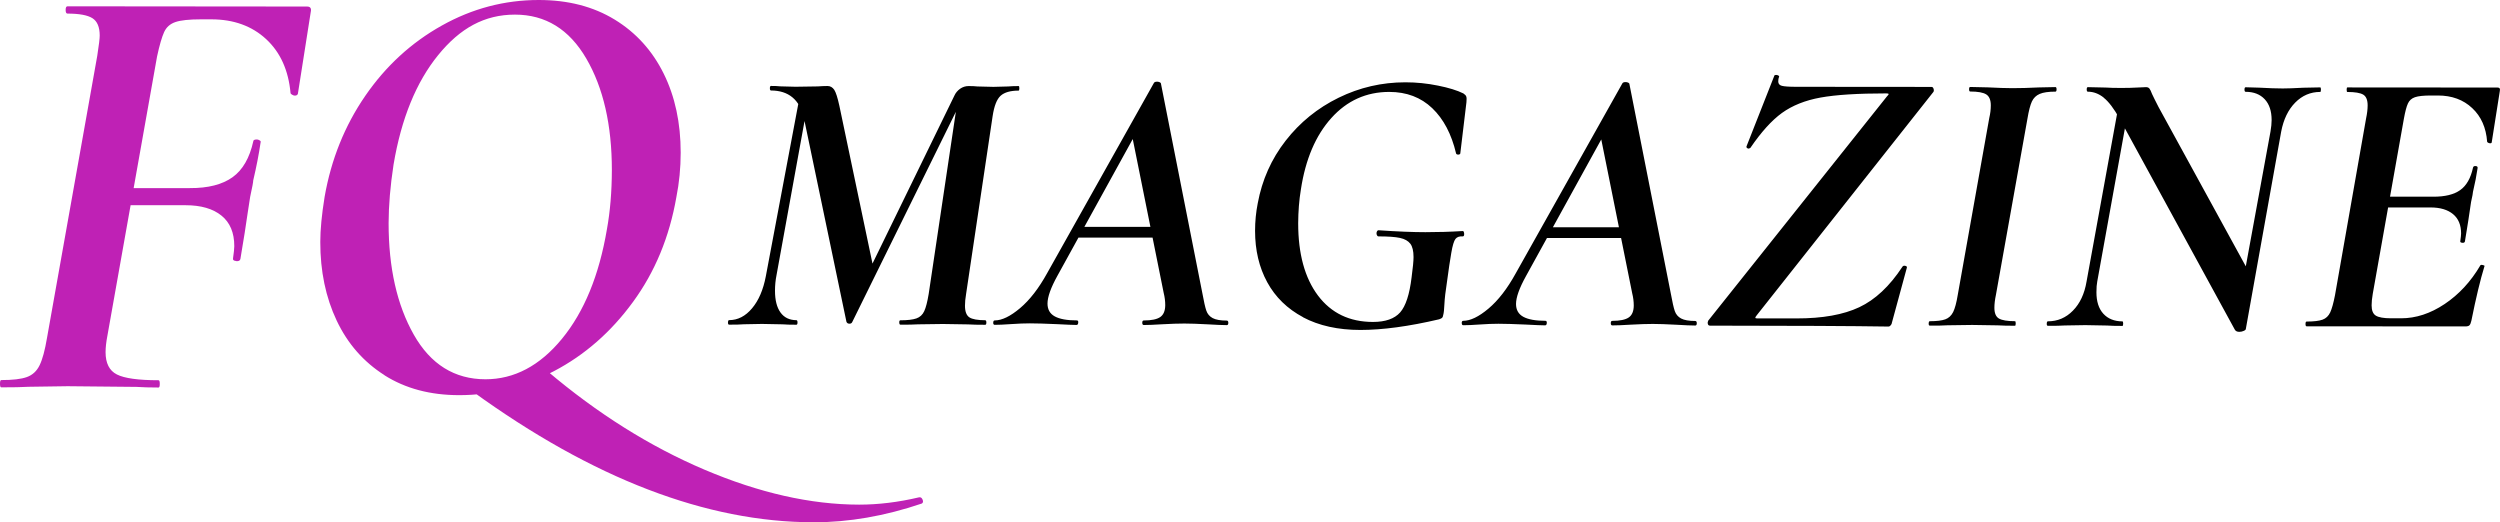
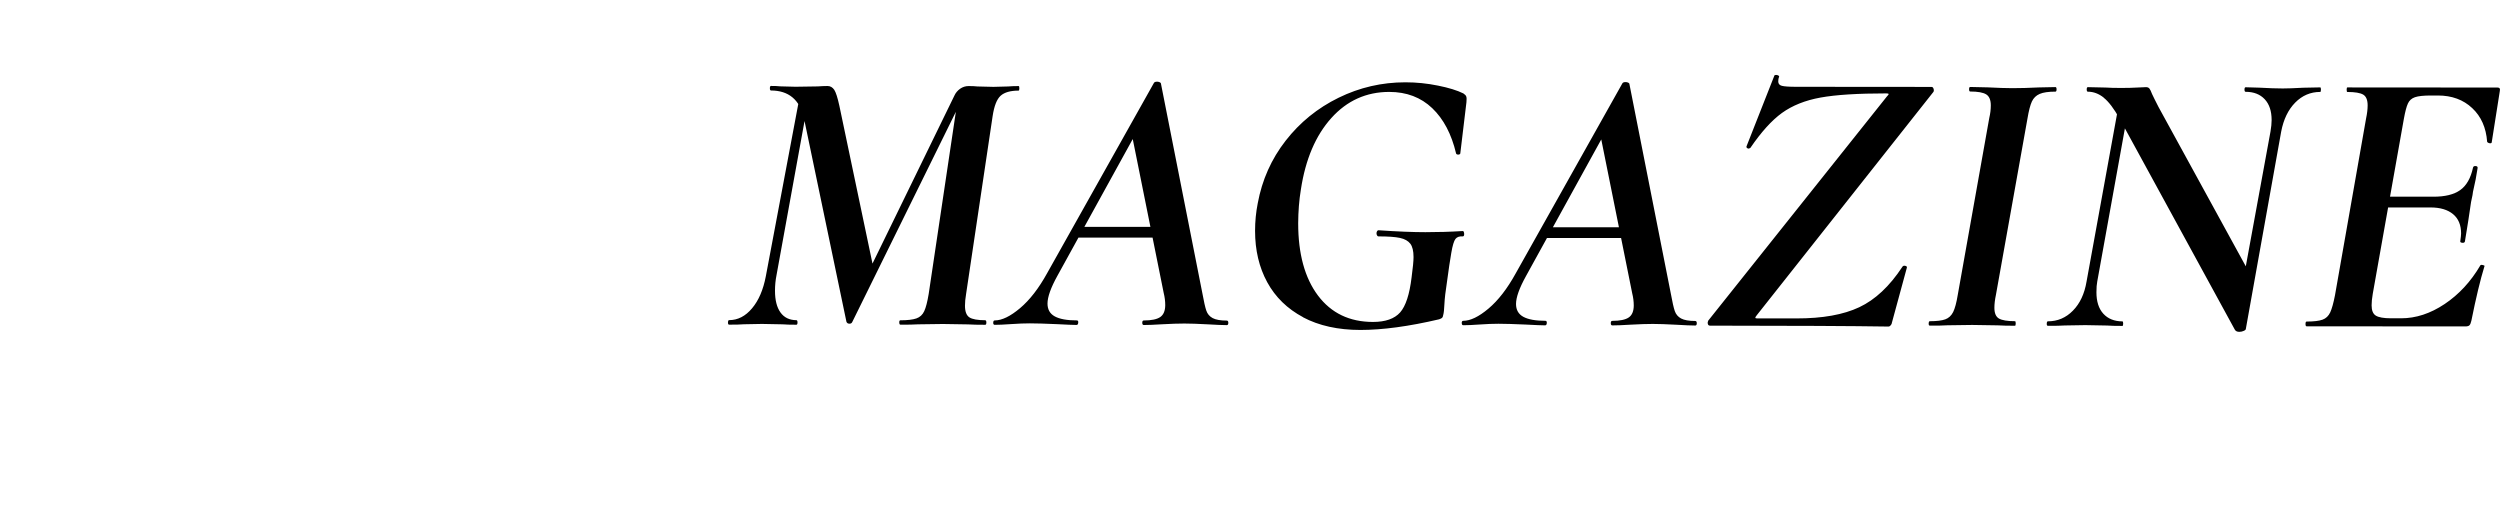
<svg xmlns="http://www.w3.org/2000/svg" data-name="Livello 2" viewBox="0 0 439.52 91.82">
  <g data-name="Livello 1">
    <path d="M127.99 56.68c0-.27.07-.4.2-.4 1.52 0 2.87-.69 4.03-2.08 1.17-1.39 1.97-3.27 2.42-5.64l6.01-31.91 1.61.14-5.74 31.57c-.18.9-.27 1.81-.27 2.75 0 1.66.32 2.93.97 3.83.65.9 1.58 1.34 2.79 1.35.13 0 .2.14.2.4s-.07.4-.2.4c-1.03 0-1.84-.02-2.42-.07l-3.63-.07-3.16.06c-.58.05-1.46.07-2.62.07-.13 0-.2-.13-.2-.4Zm30.1.03c0-.27.07-.4.2-.4 1.25 0 2.19-.11 2.82-.33.63-.22 1.09-.65 1.38-1.28.29-.63.55-1.63.78-3.02l5-33.52 1.61-2.22-20.06 40.7c-.09.18-.25.27-.47.27-.27 0-.45-.11-.54-.34l-7.49-35.88c-.76-3.18-2.68-4.77-5.77-4.78-.13 0-.2-.13-.2-.4s.07-.4.2-.4c.67 0 1.21.02 1.61.07l2.69.07 3.96-.06c.49-.04 1.05-.07 1.68-.07.49 0 .88.23 1.18.67.29.45.59 1.39.9 2.82l6.22 29.63-4.37 6.24 18.37-37.67c.22-.49.56-.89 1.01-1.21.45-.31.94-.47 1.48-.47.63 0 1.14.02 1.55.07l2.82.07 2.62-.07c.4-.04 1.01-.07 1.81-.07.09 0 .13.13.13.4s-.05.4-.13.4c-1.43 0-2.49.3-3.16.9-.67.6-1.14 1.8-1.41 3.59l-4.66 31.24c-.14.81-.2 1.5-.2 2.08 0 1.03.26 1.71.77 2.05.51.34 1.44.5 2.79.51.13 0 .2.14.2.4s-.07.4-.2.4c-1.25 0-2.26-.02-3.02-.07l-4.43-.07-4.37.06c-.76.05-1.79.07-3.09.06-.13 0-.2-.13-.2-.4Zm16.53.02c0-.27.09-.4.27-.4 1.25 0 2.73-.71 4.44-2.15 1.7-1.43 3.3-3.49 4.78-6.18l18.77-33.44c.09-.13.27-.2.54-.2.13 0 .27.02.4.07s.22.11.27.2l7.29 36.89c.27 1.48.5 2.51.7 3.09.2.58.57 1.02 1.11 1.31.54.29 1.37.44 2.49.44.18 0 .27.14.27.4s-.09.4-.27.4c-.72 0-1.84-.05-3.36-.14-1.7-.09-3.07-.14-4.1-.14s-2.28.04-3.9.13c-1.43.09-2.51.13-3.23.13-.18 0-.27-.13-.27-.4s.09-.4.27-.4c1.34 0 2.31-.2 2.89-.6.58-.4.87-1.1.88-2.08 0-.72-.09-1.43-.27-2.15l-5.69-28.29 3.77-5.17-16.76 30.42c-1.17 2.11-1.75 3.74-1.75 4.9 0 1.03.42 1.78 1.27 2.25.85.47 2.15.71 3.9.71.18 0 .26.14.23.4-.02.27-.12.4-.3.4-.58 0-1.73-.05-3.43-.14-2.06-.09-3.65-.14-4.77-.14-.94 0-2.04.04-3.29.13s-2.22.13-2.89.13c-.18 0-.27-.13-.27-.4Zm15.06-16.85h14.71l.13 1.89h-15.86l1.01-1.89Zm39.42 15.89c-2.78-1.48-4.88-3.53-6.31-6.15-1.43-2.62-2.14-5.63-2.14-9.04 0-1.66.16-3.27.47-4.84.76-4.12 2.4-7.79 4.91-11.01 2.51-3.22 5.61-5.74 9.31-7.55s7.6-2.71 11.73-2.71c1.93 0 3.84.19 5.74.58 1.9.38 3.39.84 4.47 1.38.27.18.44.36.5.54.07.18.08.52.03 1.01l-1.08 9c-.04.13-.17.2-.37.2s-.32-.07-.37-.2c-.8-3.4-2.2-6.06-4.19-7.96-1.99-1.9-4.51-2.86-7.56-2.86-4.03 0-7.43 1.53-10.18 4.59-2.76 3.07-4.54 7.24-5.35 12.53-.32 1.93-.47 3.92-.48 5.98 0 5.37 1.16 9.61 3.48 12.7 2.33 3.09 5.55 4.64 9.67 4.64 2.19 0 3.78-.56 4.77-1.67.99-1.12 1.66-3.18 2.02-6.18.22-1.66.34-2.84.34-3.56 0-1.07-.19-1.86-.57-2.35-.38-.49-.98-.83-1.81-1.01-.83-.18-2.09-.27-3.8-.27-.09 0-.17-.06-.23-.17-.07-.11-.1-.24-.1-.37s.03-.26.1-.37c.07-.11.14-.17.23-.17 3.36.23 6.11.34 8.26.34s4.3-.06 6.58-.2c.14 0 .21.16.24.47.02.31-.06.47-.24.47-.58-.04-1.01.1-1.28.44-.27.34-.52 1.15-.74 2.45-.23 1.3-.47 2.96-.74 4.97-.27 1.75-.43 3.09-.47 4.03s-.11 1.57-.2 1.88c-.04.27-.11.45-.2.54-.09.09-.27.18-.54.27-5.33 1.25-9.94 1.87-13.84 1.87s-7.3-.75-10.08-2.23Zm27.88 1.03c0-.27.09-.4.27-.4 1.25 0 2.73-.71 4.44-2.15 1.7-1.43 3.3-3.49 4.78-6.18l18.77-33.44c.09-.13.27-.2.54-.2.13 0 .27.02.4.07.14.05.22.11.27.2l7.29 36.89c.27 1.48.5 2.51.7 3.09.2.58.57 1.02 1.11 1.31.54.29 1.37.44 2.49.44.18 0 .27.14.27.4s-.09.4-.27.4c-.72 0-1.84-.05-3.36-.14-1.7-.09-3.07-.14-4.1-.14s-2.28.04-3.9.13c-1.43.09-2.51.13-3.22.13-.18 0-.27-.13-.27-.4s.09-.4.27-.4c1.34 0 2.31-.2 2.89-.6s.87-1.1.88-2.08c0-.72-.09-1.43-.27-2.15l-5.69-28.29 3.77-5.17-16.76 30.42c-1.17 2.11-1.75 3.74-1.75 4.9 0 1.03.42 1.78 1.27 2.25.85.47 2.15.71 3.9.71.18 0 .26.14.24.4-.02.27-.12.4-.3.4-.58 0-1.72-.05-3.43-.14-2.06-.09-3.65-.14-4.77-.14-.94 0-2.04.04-3.29.13s-2.22.13-2.89.13c-.18 0-.27-.13-.27-.4Zm15.07-16.85h14.71l.13 1.89h-15.85l1.01-1.89Zm28.54 17.29c-.18 0-.29-.1-.34-.3-.05-.2-.02-.39.07-.57l31.41-39.41c.22-.22.33-.37.3-.44-.02-.07-.17-.1-.44-.1-4.97 0-8.81.24-11.52.73-2.71.49-4.97 1.4-6.79 2.71-1.82 1.32-3.66 3.37-5.55 6.14l-.27.13c-.13 0-.25-.04-.34-.13-.09-.09-.11-.18-.07-.27l4.92-12.49s.13-.07.27-.07.27.03.4.1c.14.07.18.15.13.24-.09.22-.14.49-.14.81 0 .4.21.66.64.77.43.11 1.26.17 2.52.17l23.78.02c.18 0 .3.11.37.34.07.23.06.4-.03.54l-31.07 39.28c-.18.22-.26.37-.23.44.02.07.14.1.37.1h6.85c4.57.01 8.25-.65 11.05-1.97 2.8-1.32 5.32-3.68 7.56-7.08.09-.18.26-.25.5-.2.25.05.35.16.3.34l-2.63 9.67c0 .13-.07.28-.2.44-.13.16-.27.23-.4.23-6.36-.1-16.84-.15-31.44-.16Zm38.49-.37c0-.27.07-.4.2-.4 1.21 0 2.12-.11 2.72-.33.6-.22 1.06-.65 1.38-1.28.31-.63.58-1.63.81-3.02l5.54-31.1c.18-.76.27-1.5.27-2.22 0-.94-.27-1.58-.8-1.92-.54-.34-1.48-.51-2.82-.51-.13 0-.2-.13-.2-.4s.07-.4.2-.4l3.09.07c1.79.09 3.22.14 4.3.14 1.34 0 2.91-.04 4.7-.13l2.89-.06c.13 0 .2.13.2.4s-.07.4-.2.4c-1.21 0-2.13.13-2.76.4s-1.09.72-1.38 1.34c-.29.63-.55 1.64-.78 3.02l-5.54 30.97c-.18.85-.27 1.61-.27 2.28 0 .94.27 1.57.8 1.88.54.31 1.48.47 2.82.47.09 0 .13.14.13.4s-.05.4-.13.4c-1.25 0-2.26-.02-3.02-.07l-4.5-.07-4.37.06c-.76.05-1.79.07-3.09.06-.14 0-.2-.13-.2-.4Zm20.76.02c0-.27.07-.4.2-.4 1.7 0 3.17-.62 4.4-1.88 1.23-1.25 2.03-2.95 2.39-5.1l5.94-32.65 1.81.14-5.87 32.51c-.09.45-.14 1.07-.14 1.88 0 1.61.4 2.87 1.21 3.76s1.92 1.34 3.36 1.35c.09 0 .13.14.13.4s-.05.4-.13.4c-1.17 0-2.06-.02-2.69-.07l-3.83-.07-3.63.06c-.67.05-1.66.07-2.96.06-.14 0-.2-.13-.2-.4Zm10.01-39.73c-.87-.69-1.8-1.04-2.79-1.04-.13 0-.2-.13-.2-.4s.07-.4.2-.4l3.16.07c.67.05 1.57.07 2.69.07s2-.02 2.79-.07c.78-.04 1.31-.07 1.58-.07s.47.08.6.24c.13.16.29.48.47.97.09.18.24.48.44.91.2.43.44.89.7 1.38l15.83 28.9-.48 10.08c0 .14-.12.26-.37.37-.25.11-.5.17-.77.17-.4 0-.67-.13-.81-.4l-20.26-37.1c-.98-1.75-1.91-2.97-2.78-3.66Zm23.72 36.53 5.6-30.56c.13-.76.2-1.43.2-2.02 0-1.57-.4-2.79-1.21-3.66-.81-.87-1.93-1.31-3.36-1.31-.13 0-.2-.13-.2-.4s.07-.4.2-.4l2.42.07c1.61.09 2.98.14 4.1.14.81 0 2.02-.04 3.63-.13l2.96-.06c.09 0 .13.13.13.4s-.05.4-.13.4c-1.7 0-3.17.63-4.4 1.88-1.23 1.25-2.05 2.95-2.46 5.1l-6.21 34.66-1.27-4.1Zm11.76 3.24c0-.27.07-.4.2-.4 1.25 0 2.18-.11 2.79-.33.61-.22 1.05-.65 1.35-1.28.29-.63.57-1.63.84-3.02l5.47-31.1c.18-.85.27-1.61.27-2.28 0-.94-.26-1.57-.77-1.88-.52-.31-1.44-.47-2.79-.47-.09 0-.13-.13-.13-.4s.04-.4.13-.4l26.4.02c.36 0 .49.2.4.6l-1.42 9c0 .13-.09.2-.27.2-.13 0-.26-.03-.37-.1-.11-.07-.17-.12-.17-.17-.18-2.46-1.05-4.44-2.62-5.91-1.57-1.48-3.58-2.22-6.04-2.22h-1.21c-1.3 0-2.24.1-2.82.3-.58.2-1 .57-1.24 1.11-.25.54-.48 1.43-.71 2.69l-5.47 30.77c-.14.81-.2 1.48-.2 2.02 0 .9.24 1.5.74 1.81.49.31 1.39.47 2.69.47h1.75c2.6 0 5.15-.83 7.66-2.51 2.51-1.68 4.59-3.93 6.25-6.75.04-.13.2-.17.47-.1.27.07.36.15.27.24-.72 2.33-1.48 5.51-2.29 9.54-.09.4-.2.67-.34.81s-.38.2-.74.2l-27.88-.02c-.14 0-.2-.13-.2-.4Zm27.55-14.25c-.27-.02-.38-.12-.34-.3.09-.63.14-1.07.14-1.34 0-1.48-.47-2.61-1.41-3.39-.94-.78-2.26-1.18-3.96-1.18h-10.55l.27-1.89h10.75c2.06.01 3.64-.38 4.74-1.16 1.1-.78 1.85-2.09 2.25-3.93.04-.22.2-.32.47-.3.27.02.38.15.34.37-.18 1.25-.45 2.64-.81 4.16 0 .18-.11.78-.34 1.81-.13.81-.29 1.86-.47 3.16-.09.49-.18 1.05-.27 1.68-.09.63-.2 1.32-.34 2.08-.04.18-.2.26-.47.24Z" style="stroke-width:0" />
-     <path d="M0 67.46c0-.43.07-.64.22-.64 2 0 3.5-.17 4.5-.53s1.75-1.05 2.25-2.09c.5-1.03.93-2.63 1.29-4.77L17.1 9.8c.29-1.86.43-3.04.43-3.54 0-1.5-.43-2.52-1.28-3.06-.86-.54-2.32-.81-4.39-.81-.21 0-.32-.21-.32-.64s.11-.64.32-.64l42.13.04c.57 0 .79.32.64.97l-.86 5.47-1.4 8.9c-.07.21-.25.32-.54.32-.14 0-.3-.05-.48-.16s-.27-.2-.27-.27c-.36-4-1.78-7.17-4.28-9.49-2.5-2.32-5.72-3.49-9.65-3.49h-1.82c-2.07 0-3.57.16-4.5.48-.93.32-1.59.91-1.98 1.77-.39.86-.81 2.29-1.24 4.29l-8.73 49.09c-.22 1.14-.32 2.11-.32 2.89 0 1.93.66 3.24 1.98 3.91 1.32.68 3.77 1.02 7.34 1.02.14 0 .21.21.21.64s-.07.64-.22.64c-1.5 0-2.79-.04-3.86-.11l-12.12-.12-6.86.1c-1.14.07-2.75.1-4.82.1-.14 0-.21-.21-.21-.64Zm41.51-21.57c-.43-.04-.61-.2-.54-.48.14-1 .22-1.72.22-2.14 0-2.36-.75-4.15-2.25-5.36-1.5-1.22-3.61-1.83-6.32-1.83H18.36l.32-3.01h14.69c3.22.02 5.72-.63 7.51-1.91 1.79-1.28 3-3.39 3.65-6.32 0-.21.21-.32.64-.32.14 0 .3.05.48.16s.23.23.16.38c-.29 2-.72 4.22-1.29 6.65 0 .29-.18 1.25-.54 2.89l-.43 2.79c-.29 2.07-.72 4.79-1.29 8.15-.07.29-.32.41-.75.37ZM67.6 65.96c-3.68-2.33-6.48-5.53-8.41-9.6-1.93-4.08-2.89-8.69-2.88-13.83 0-2.14.25-4.79.76-7.93 1.15-6.57 3.53-12.49 7.14-17.74 3.61-5.25 8.1-9.37 13.47-12.37C83.04 1.49 88.72 0 94.72 0c5.15 0 9.59 1.15 13.34 3.44s6.62 5.46 8.62 9.5c2 4.04 2.99 8.67 2.99 13.89 0 2.72-.26 5.32-.76 7.83-1.22 7-3.76 13.15-7.63 18.43-3.86 5.29-8.5 9.34-13.89 12.16-5.4 2.82-10.96 4.23-16.67 4.22-5.08 0-9.45-1.17-13.13-3.5Zm31.2-6.4c3.9-4.75 6.53-11.16 7.9-19.24.57-3.14.86-6.61.87-10.4 0-7.93-1.49-14.47-4.49-19.62S95.9 2.57 90.54 2.57s-9.65 2.37-13.51 7.12c-3.86 4.75-6.48 11.16-7.84 19.24-.58 3.79-.86 7.22-.87 10.29 0 7.86 1.47 14.4 4.43 19.62 2.96 5.22 7.16 7.83 12.59 7.84 5.07 0 9.56-2.37 13.46-7.12ZM143 91.82c-18.8-.02-38.77-7.68-59.91-23l13.08-3.63c8.86 7.51 18.09 13.31 27.7 17.39s18.67 6.13 27.17 6.14c3.36 0 6.86-.42 10.51-1.28.28-.07.5.05.64.38.14.32.11.55-.11.7-6.51 2.21-12.87 3.31-19.09 3.31Z" style="fill:#bf21b5;stroke-width:0" />
  </g>
</svg>